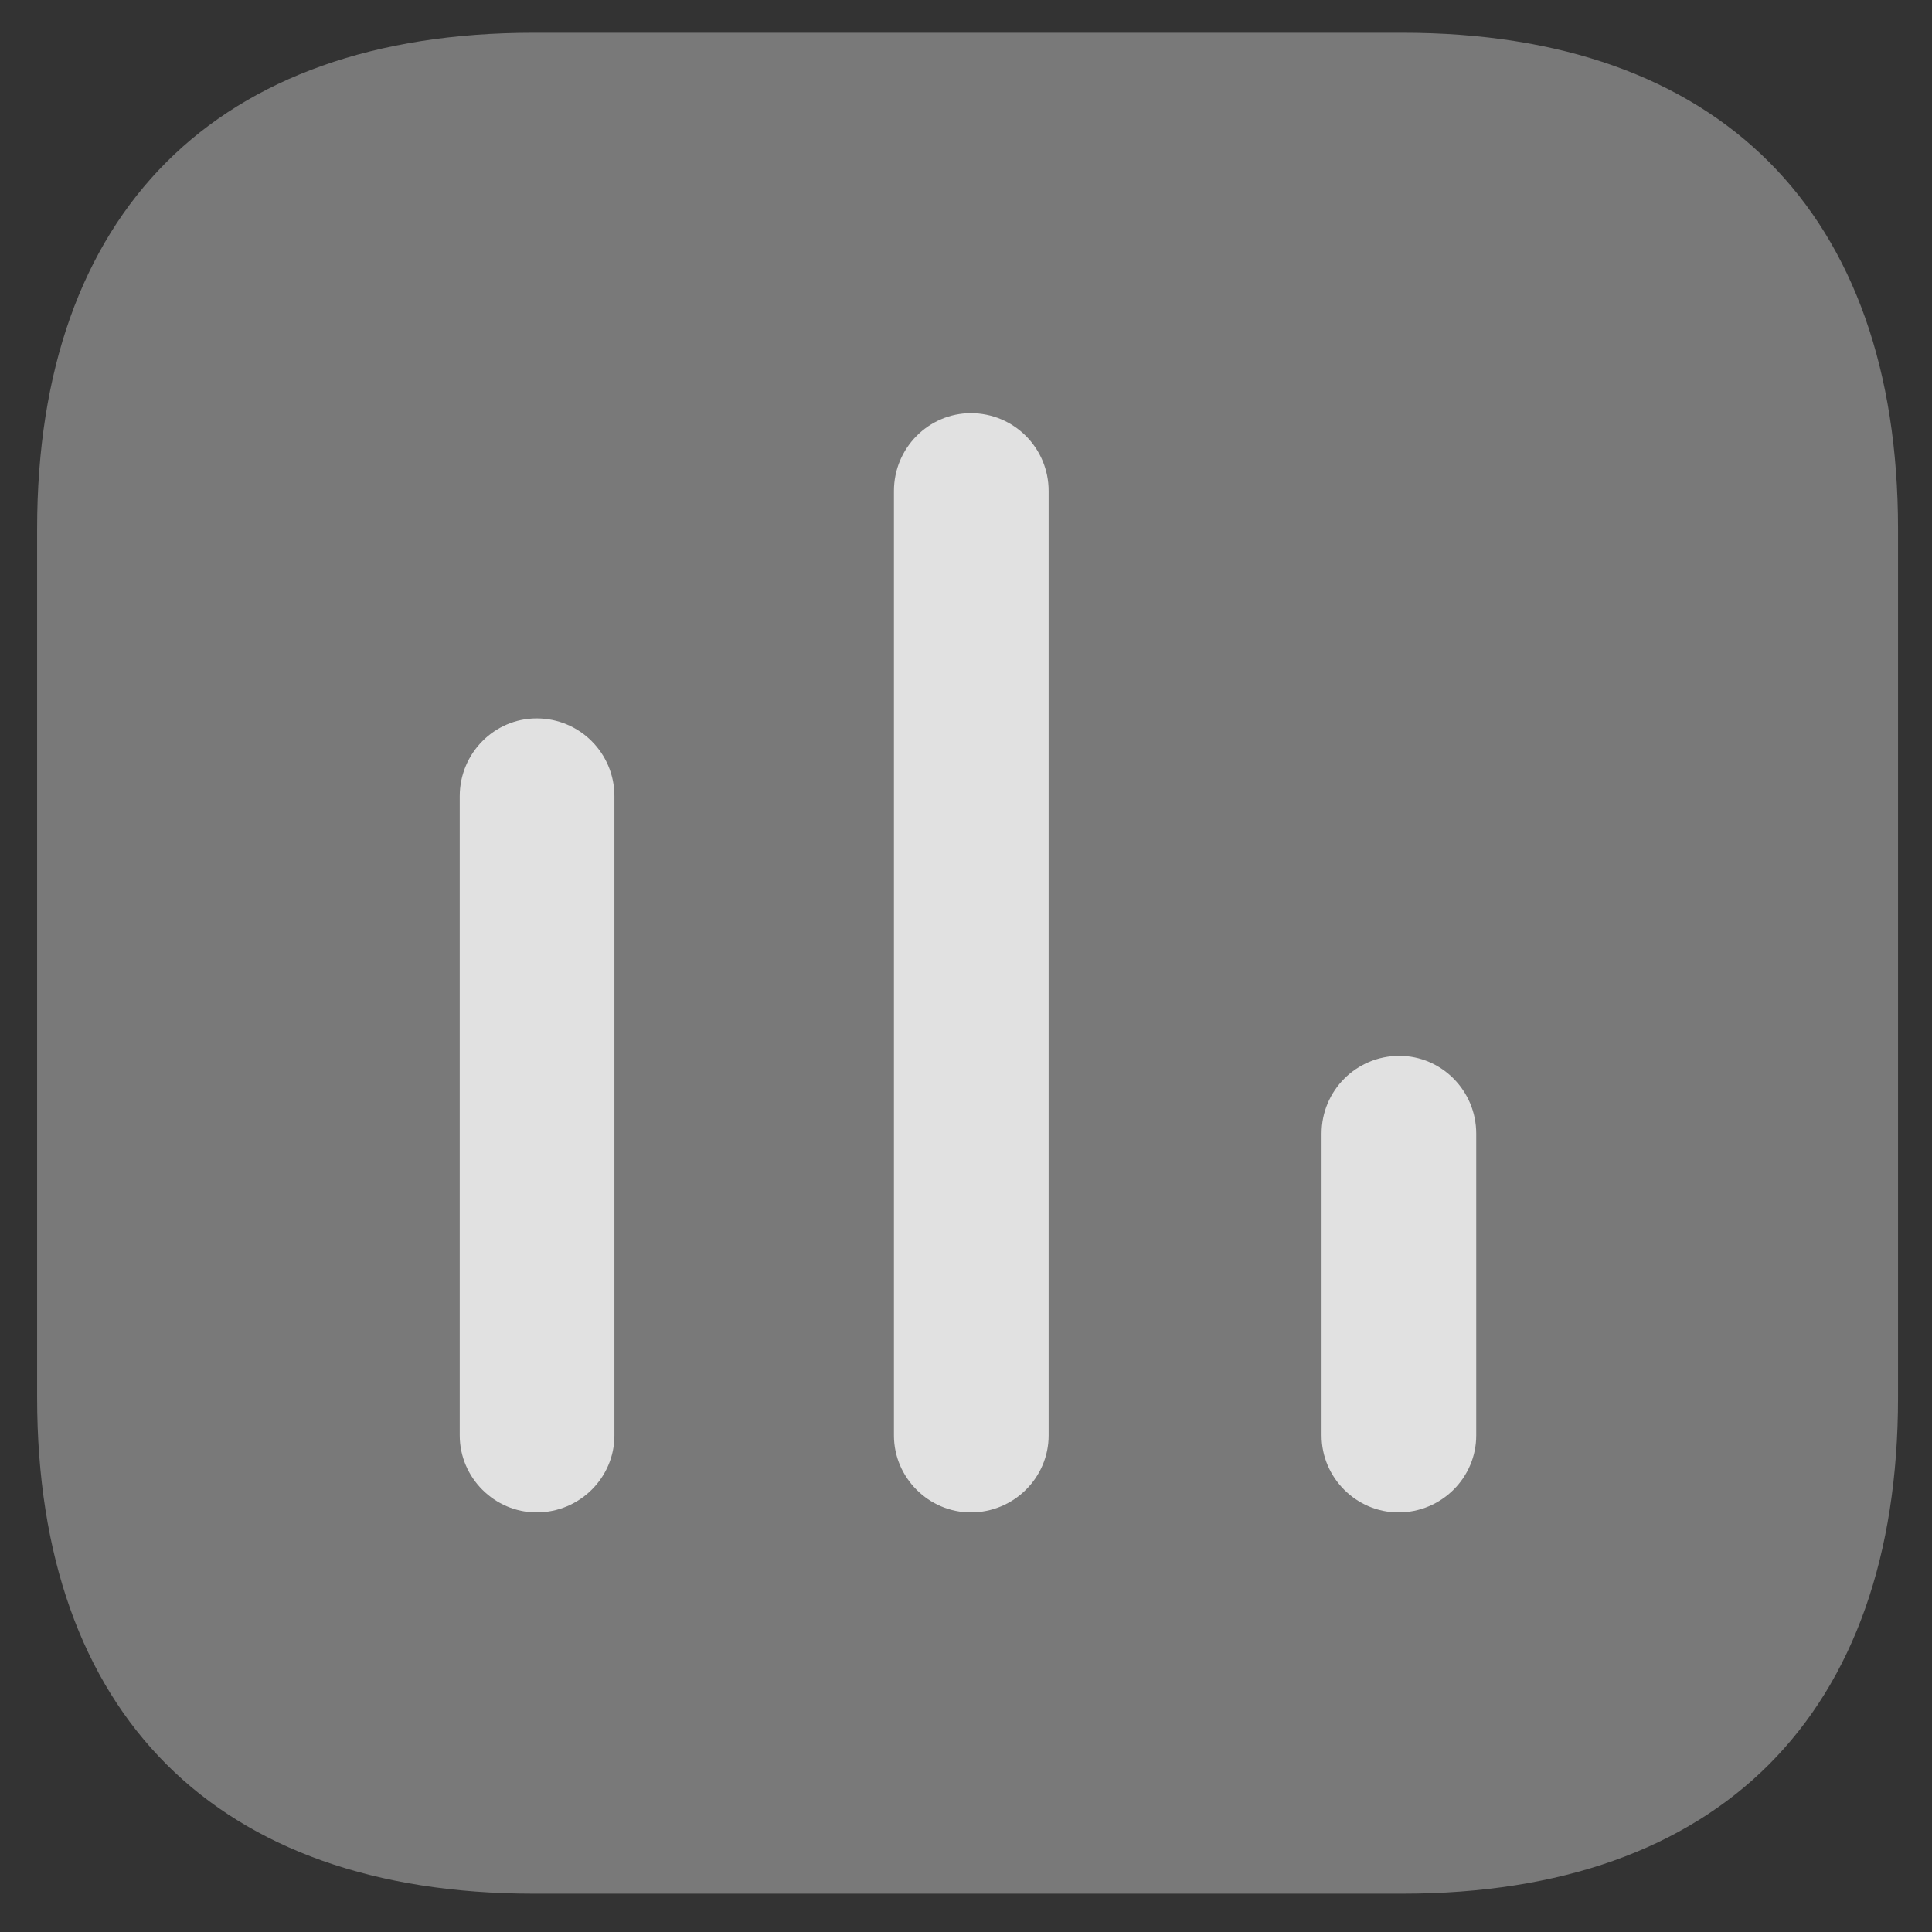
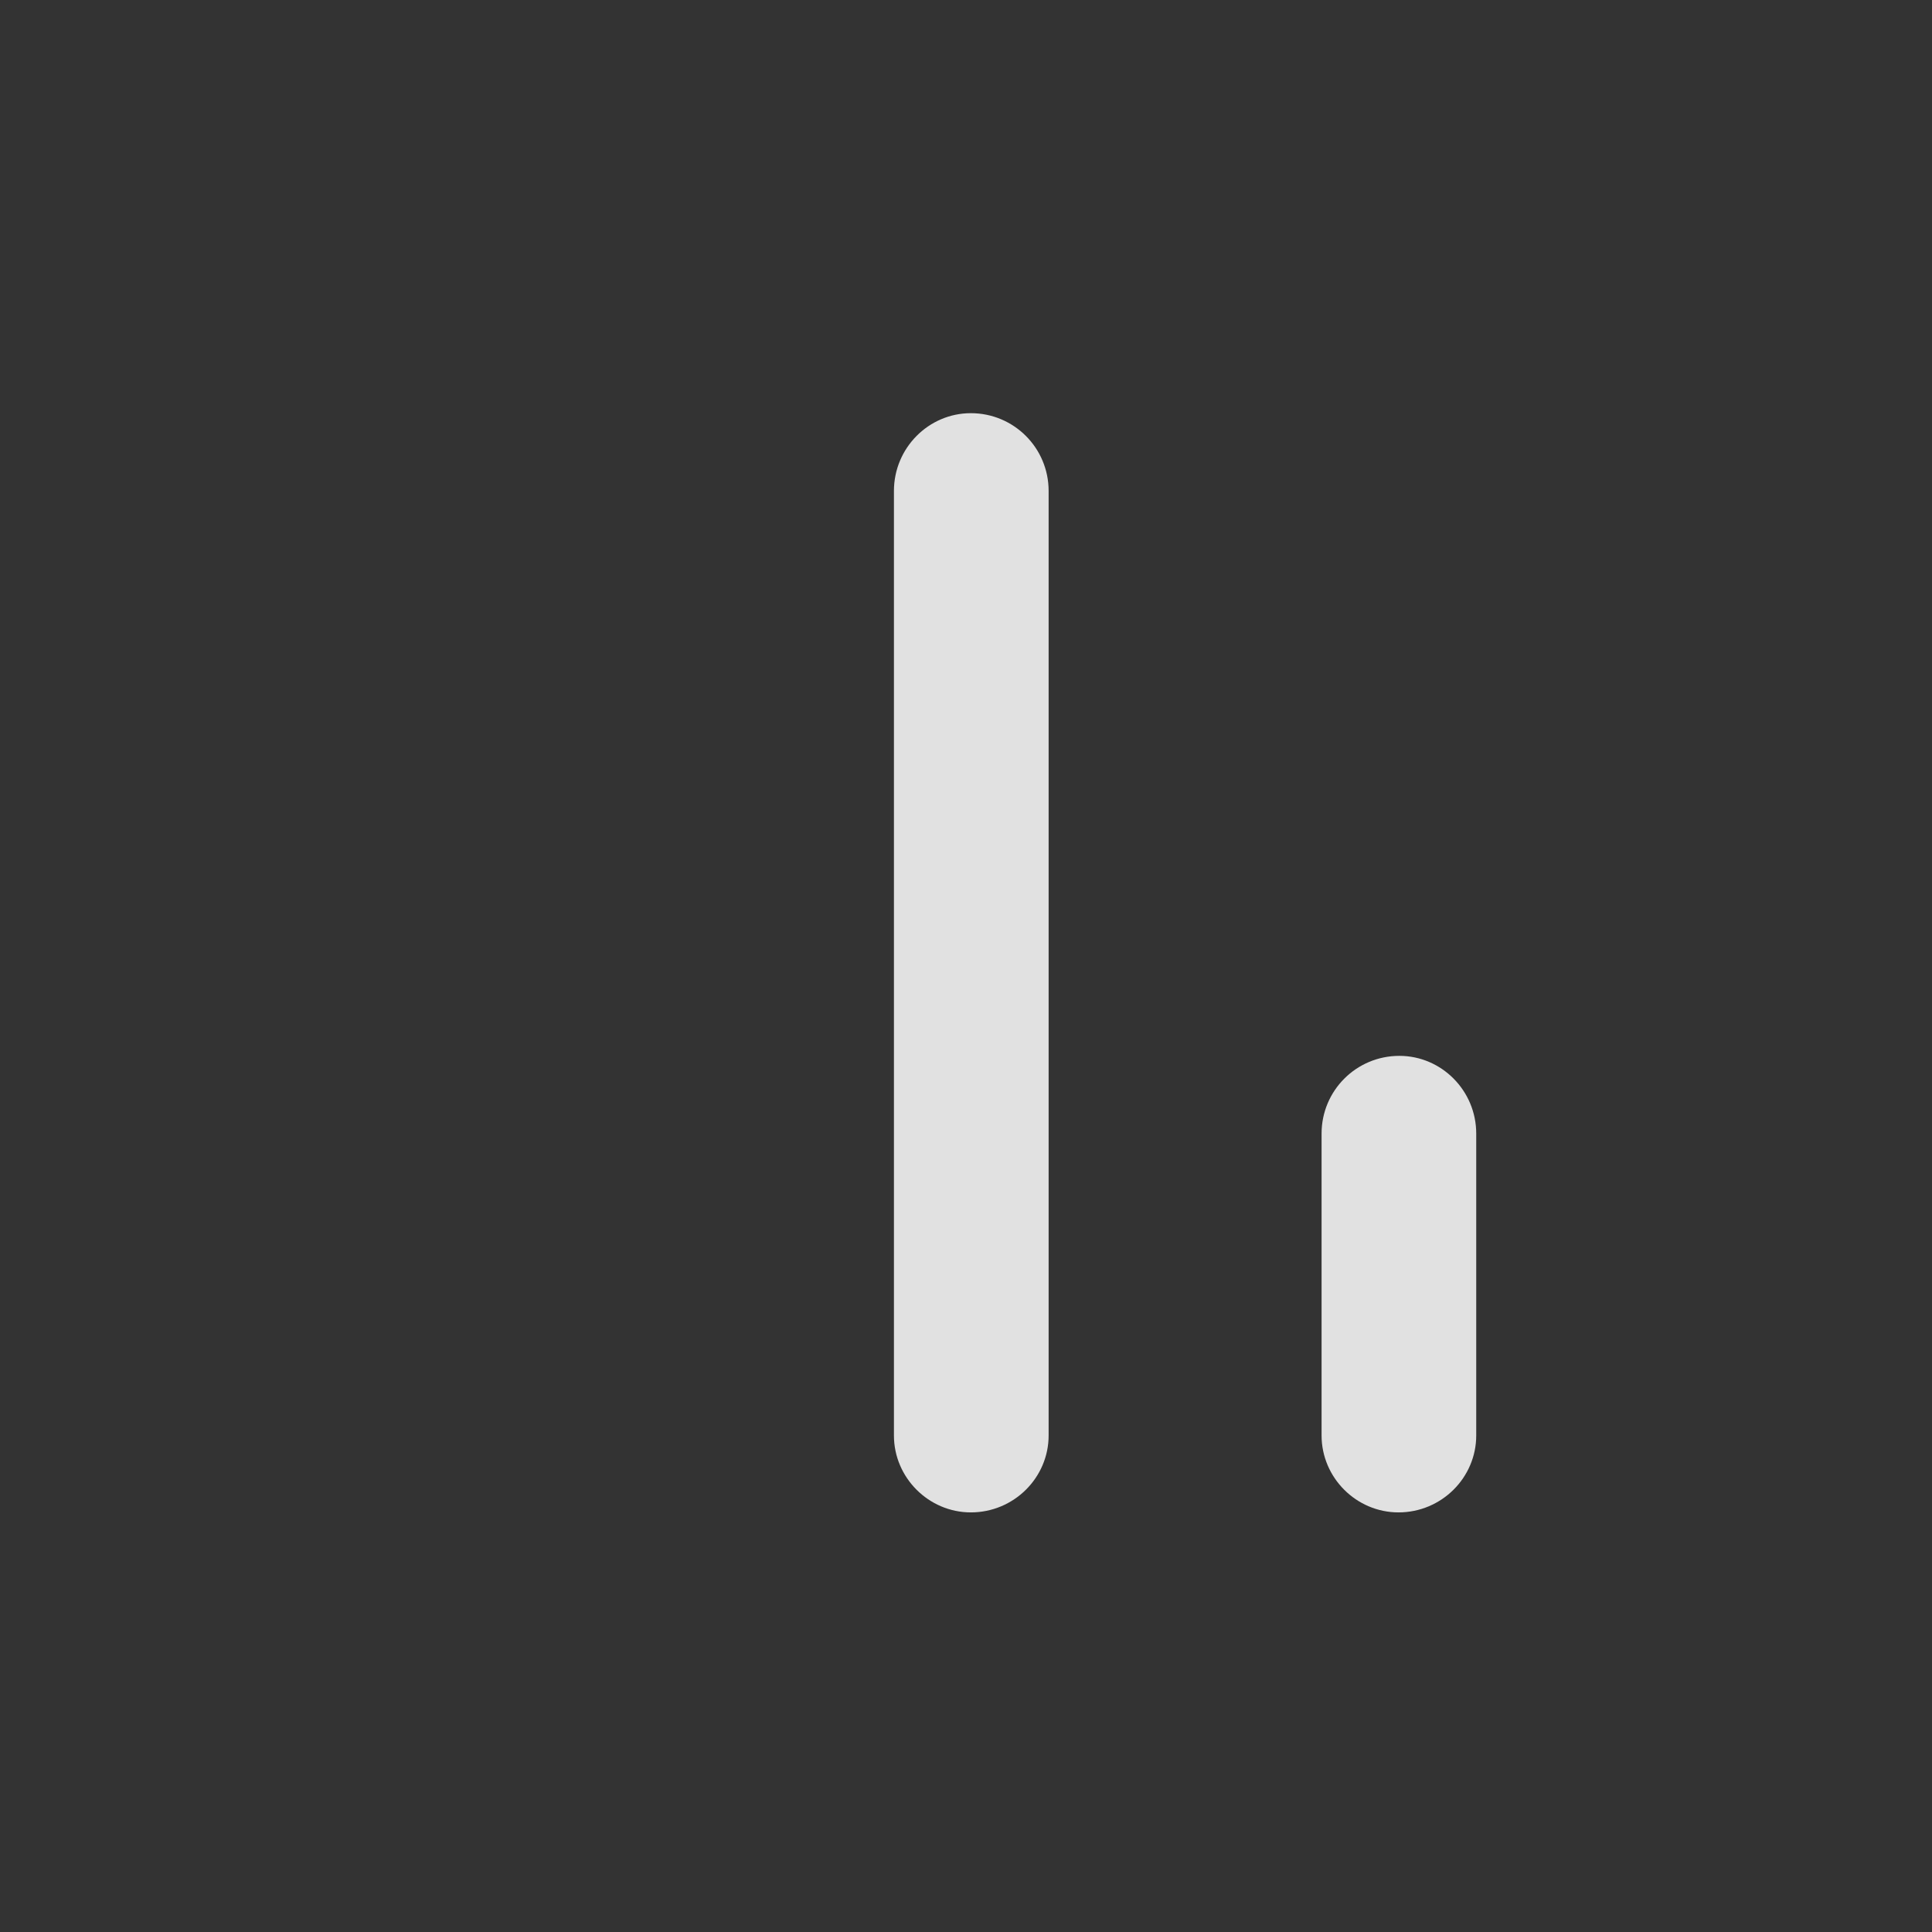
<svg xmlns="http://www.w3.org/2000/svg" width="43" height="43" viewBox="0 0 43 43" fill="none">
  <rect x="0" y="0" width="43" height="43" fill="#333333" stroke="none" />
  <g opacity="0.85" clip-path="url(#clip0_963_7350)">
-     <path opacity="0.4" d="M31.218 0.729H11.871C4.821 0.729 0.826 4.723 0.826 11.773V31.102C0.826 38.152 4.821 42.147 11.871 42.147H31.218C38.268 42.147 42.244 38.152 42.244 31.102V11.773C42.244 4.723 38.268 0.729 31.218 0.729Z" fill="white" />
-     <path d="M11.944 15.989C11.006 15.989 10.232 16.762 10.232 17.72V31.949C10.232 32.888 11.006 33.661 11.944 33.661C12.902 33.661 13.675 32.888 13.675 31.949V17.72C13.675 16.762 12.902 15.989 11.944 15.989Z" fill="white" />
    <path d="M21.608 9.196C20.67 9.196 19.896 9.969 19.896 10.927V31.949C19.896 32.888 20.67 33.661 21.608 33.661C22.566 33.661 23.339 32.888 23.339 31.949V10.927C23.339 9.969 22.566 9.196 21.608 9.196Z" fill="white" />
    <path d="M31.145 23.5C30.187 23.5 29.414 24.273 29.414 25.23V31.949C29.414 32.888 30.187 33.661 31.126 33.661C32.083 33.661 32.856 32.888 32.856 31.949V25.23C32.856 24.273 32.083 23.5 31.145 23.5Z" fill="white" />
  </g>
  <defs>
    <clipPath id="clip0_963_7350">
      <rect width="42" height="42" fill="white" transform="translate(0.5 0.729)" />
    </clipPath>
  </defs>
</svg>